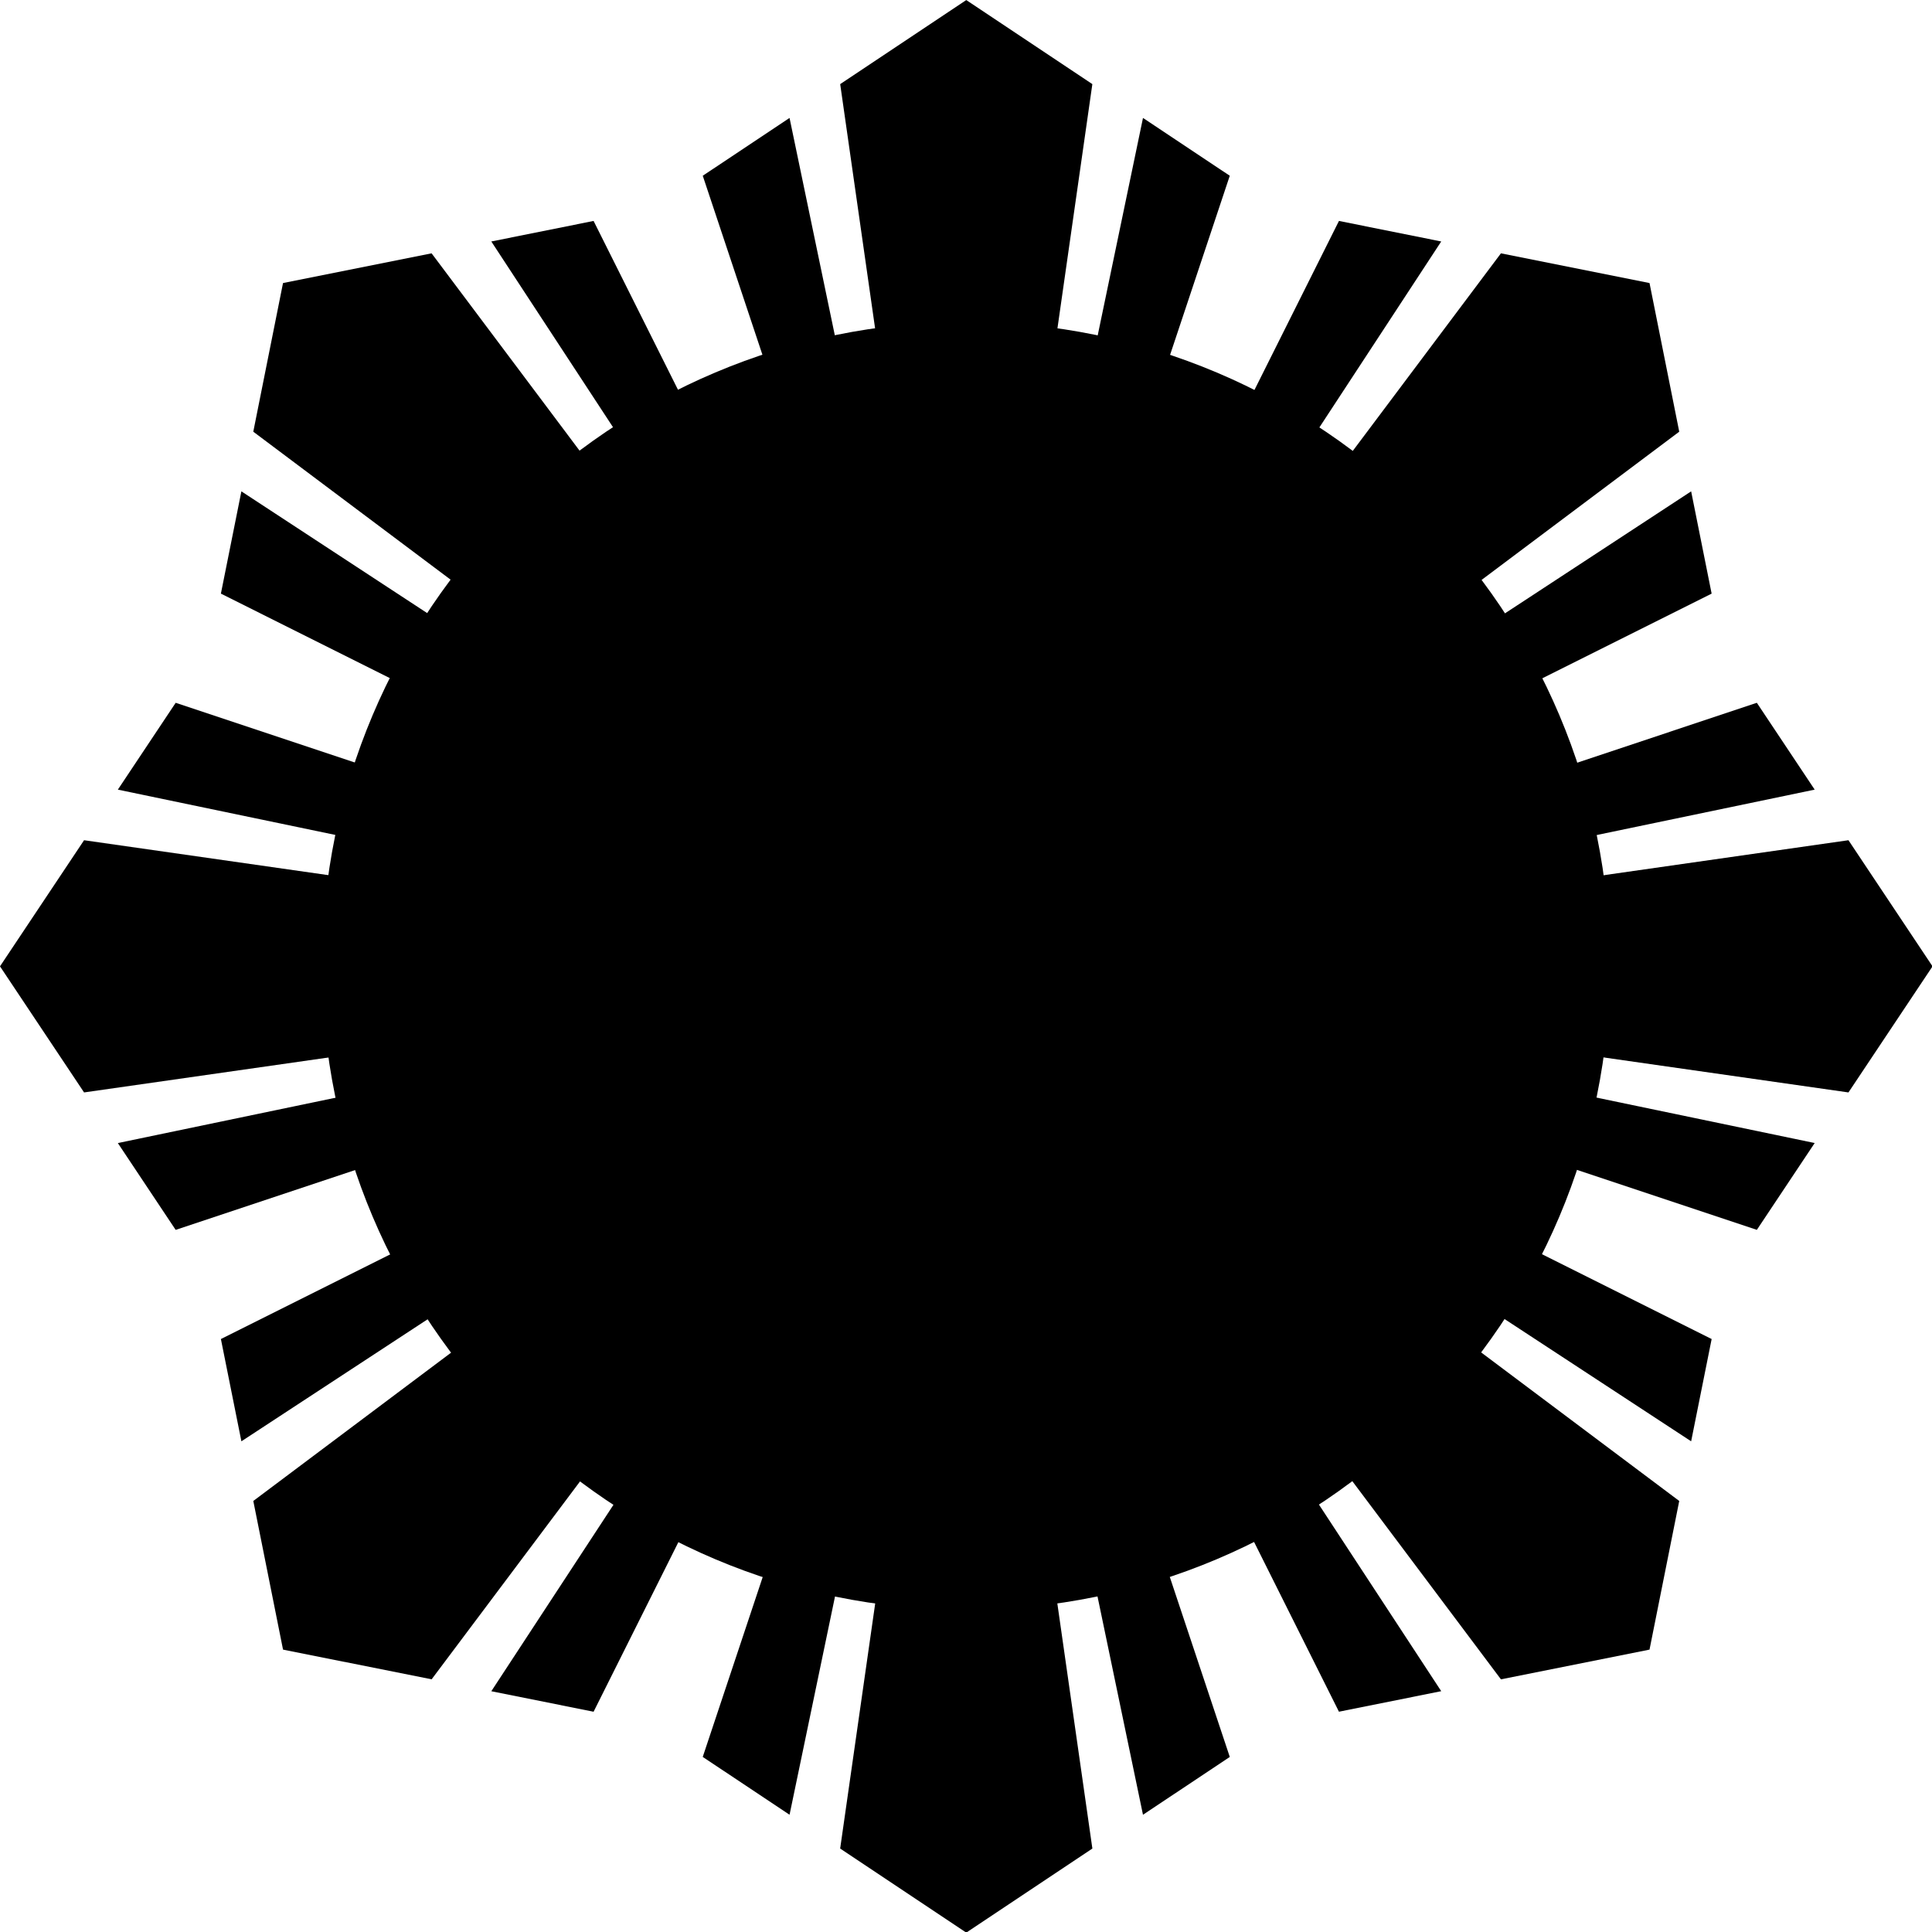
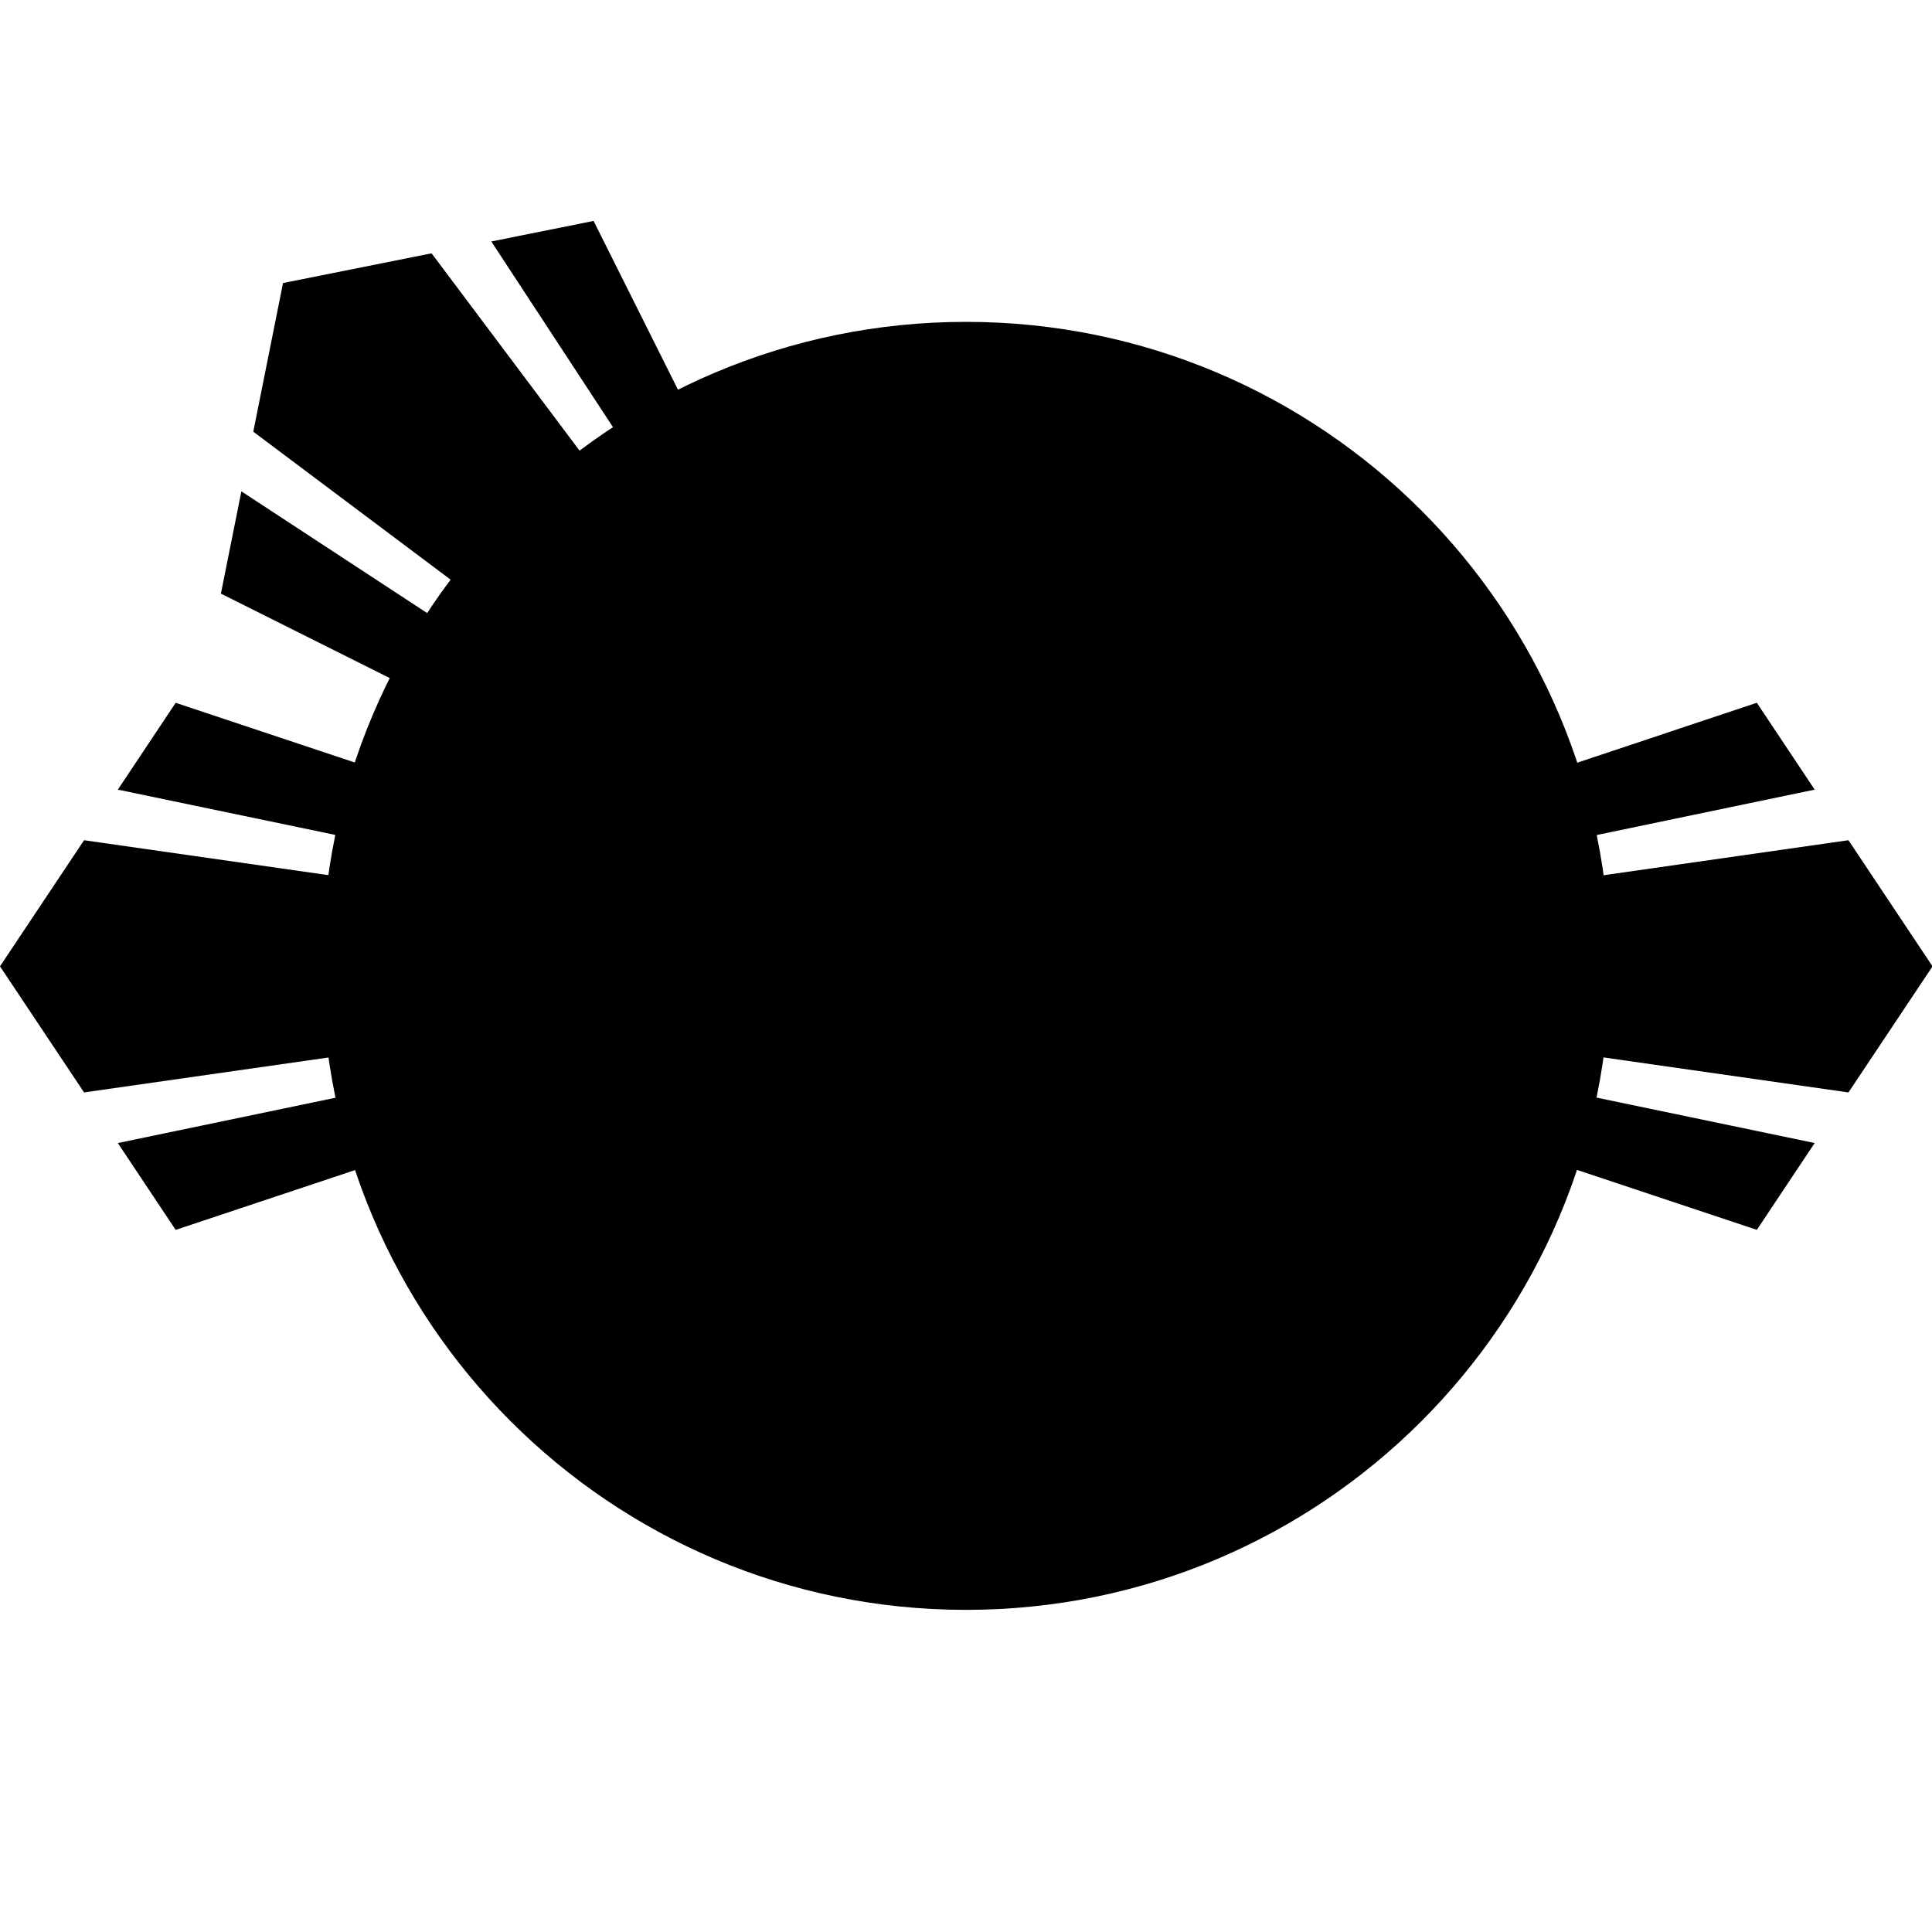
<svg xmlns="http://www.w3.org/2000/svg" xmlns:ns1="http://sodipodi.sourceforge.net/DTD/sodipodi-0.dtd" xmlns:ns2="http://www.inkscape.org/namespaces/inkscape" id="svg2" ns1:docname="_svgclean2.svg" viewBox="0 0 288 288" version="1.1" ns2:version="0.48.3.1 r9886">
  <ns1:namedview id="base" bordercolor="#666666" ns2:pageshadow="2" ns2:window-y="139" fit-margin-left="0" pagecolor="#ffffff" fit-margin-top="0" ns2:window-maximized="0" ns2:zoom="1" ns2:window-x="974" ns2:window-height="768" showgrid="false" borderopacity="1.0" ns2:current-layer="layer1" ns2:cx="155.76365" ns2:cy="-657.072" fit-margin-right="0" fit-margin-bottom="0" ns2:window-width="960" ns2:pageopacity="0.0" ns2:document-units="px">
    <ns2:grid id="grid3755" originy="-1356.349px" enabled="true" originx="-80px" visible="true" snapvisiblegridlinesonly="true" type="xygrid" empspacing="4" />
  </ns1:namedview>
  <g id="layer1" ns2:label="Layer 1" ns2:groupmode="layer" transform="translate(-80 -172.38)">
    <path id="path3757" ns1:rx="96" ns1:ry="96" style="fill:#000000" ns1:type="arc" d="m320 172.36c0 53.019-42.981 96-96 96s-96-42.981-96-96 42.981-96 96-96 96 42.981 96 96z" transform="translate(0 144)" ns1:cy="172.36218" ns1:cx="224" />
    <g id="g3896" style="fill:#000000" transform="matrix(.643 0 0 .643 80.008 113)">
-       <path id="path3759" d="m224 92.362-29.23 19.488 29.23 204.53 29.23-204.53-29.23-19.488zm0 224.02 61.09-183.29-20.12-13.4-40.97 196.69zl-40.97-196.69-20.12 13.4 61.09 183.29z" style="fill:#000000" ns2:transform-center-y="-112.00641" ns2:connector-curvature="0" />
-       <path id="path3785" style="fill:#000000" d="m382.4 157.97-34.45-6.89-123.95 165.3 165.29-123.95-6.89-34.46zm-158.4 158.41 172.8-86.41-4.75-23.71-168.05 110.12zl110.11-168.05-23.71-4.76-86.4 172.81z" ns2:transform-center-x="-86.400535" ns2:transform-center-y="-86.400531" ns2:connector-curvature="0" />
      <path id="path3787" ns2:transform-center-x="-112.0064" d="m448.01 316.38-19.49-29.24-204.52 29.24 204.52 29.23 19.49-29.23zm-224.01 0 183.28 61.09 13.41-20.13-196.69-40.96zl196.69-40.97-13.41-20.13-183.28 61.1z" style="fill:#000000" ns2:connector-curvature="0" />
-       <path id="path3789" style="fill:#000000" d="m382.4 474.78 6.89-34.46-165.29-123.94 123.95 165.29 34.45-6.89zm-158.4-158.4 86.4 172.8 23.71-4.76-110.11-168.04zl168.05 110.11 4.753-23.71-172.8-86.4z" ns2:transform-center-x="-86.400531" ns2:transform-center-y="86.400535" ns2:connector-curvature="0" />
-       <path id="path3793" style="fill:#000000" ns2:connector-curvature="0" d="m224 540.39 29.235-19.49-29.235-204.52-29.235 204.52 29.235 19.49zm0-224.01-61.094 183.28 20.126 13.404 40.968-196.69zl40.968 196.69 20.126-13.404-61.094-183.28z" ns2:transform-center-y="112.00641" />
-       <path id="path3795" style="fill:#000000" d="m65.599 474.78 34.451 6.89 123.95-165.29-165.29 123.94l6.891 34.453zm158.4-158.4-172.8 86.4 4.752 23.71 168.05-110.11zl-110.11 168.05 23.71 4.753 86.401-172.8z" ns2:transform-center-x="86.400534" ns2:transform-center-y="86.400531" ns2:connector-curvature="0" />
      <path id="path3797" ns2:transform-center-x="112.0064" ns2:connector-curvature="0" style="fill:#000000" d="m-0.013 316.38 19.49 29.23 204.52-29.23-204.52-29.24-19.493 29.24zm224.01 0l-183.28-61.1-13.407 20.13 196.69 40.97zl-196.69 40.968 13.404 20.126 183.29-61.1z" />
      <path id="path3799" style="fill:#000000" d="m65.599 157.97-6.891 34.46 165.29 123.95-123.95-165.3-34.451 6.89zm158.4 158.41-86.4-172.81-23.71 4.76 110.11 168.05zl-168.05-110.12-4.751 23.71 172.8 86.41z" ns2:transform-center-x="86.40053" ns2:transform-center-y="-86.400535" ns2:connector-curvature="0" />
    </g>
  </g>
</svg>